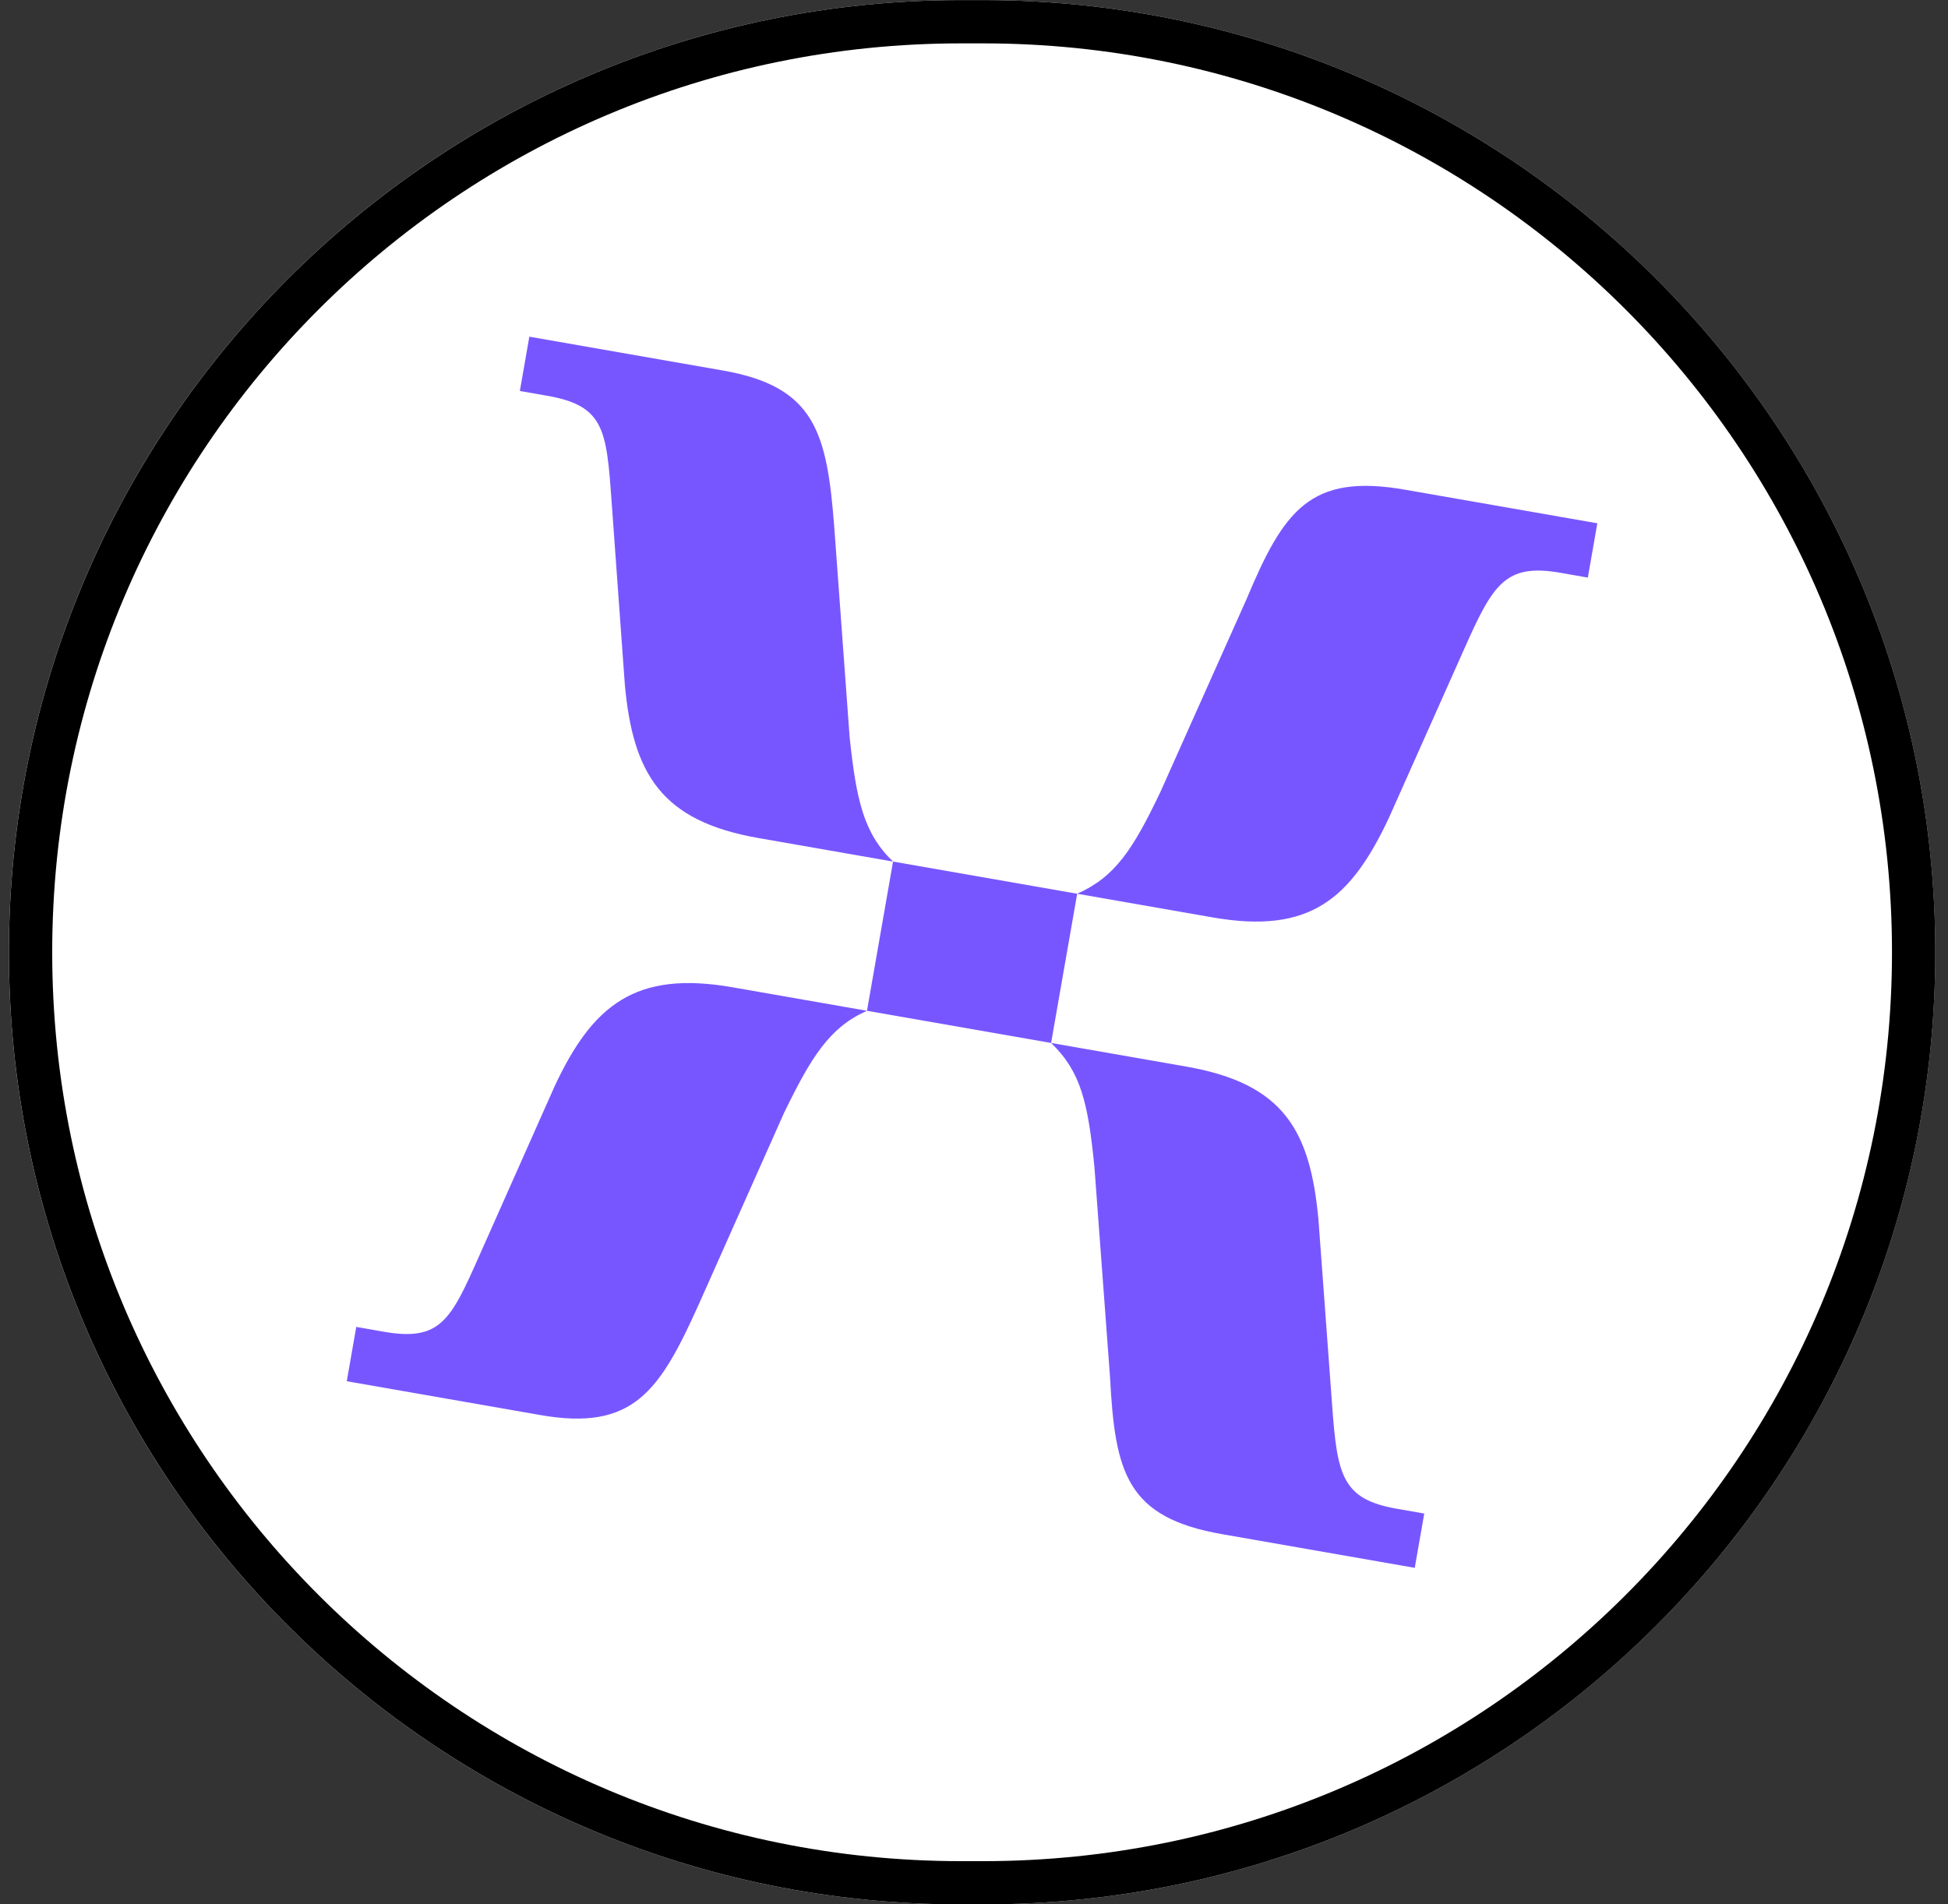
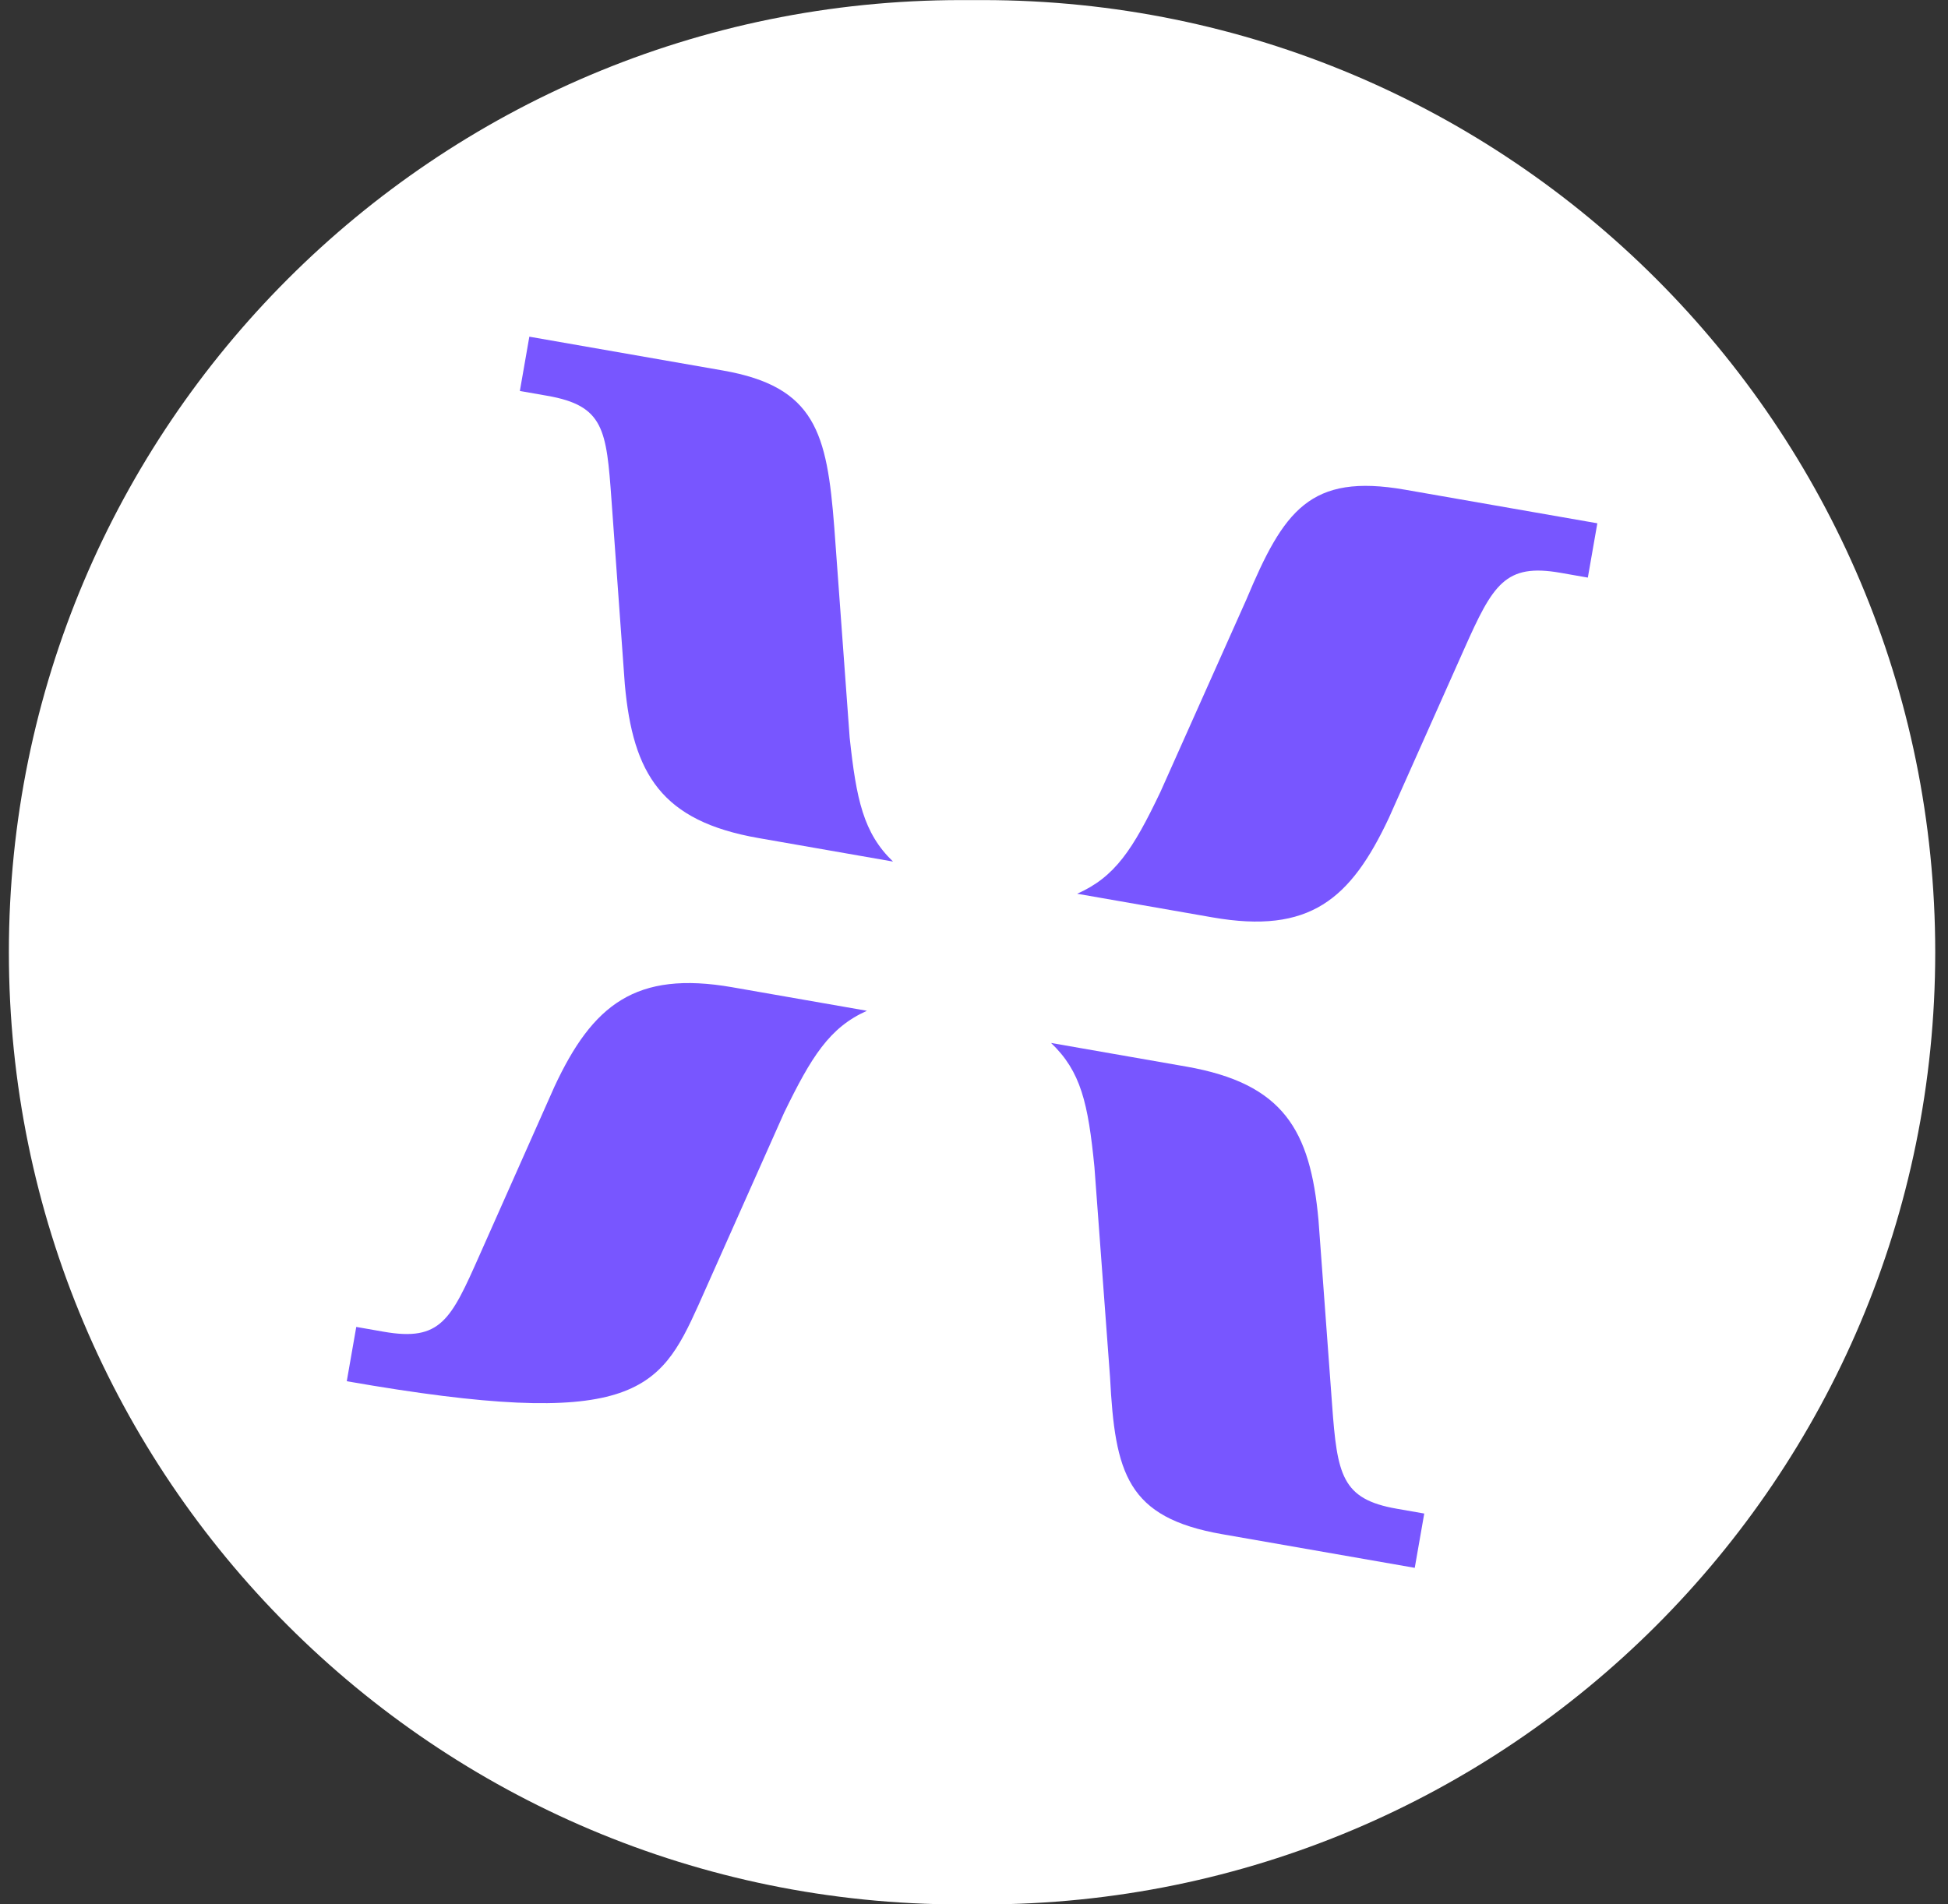
<svg xmlns="http://www.w3.org/2000/svg" width="90" height="88" viewBox="0 0 90 88" fill="none">
  <rect x="0" y="0" width="90" height="88" fill="#333333" stroke="none" />
  <path d="M45.41 0.004H44.41C20.11 0.004 0.41 19.703 0.41 44.004C0.41 68.304 20.11 88.004 44.41 88.004H45.41C69.711 88.004 89.41 68.304 89.41 44.004C89.41 19.703 69.711 0.004 45.41 0.004Z" fill="white" />
-   <path d="M45.412 1.004H44.412C20.664 1.004 1.412 20.256 1.412 44.004C1.412 67.752 20.664 87.004 44.412 87.004H45.412C69.16 87.004 88.412 67.752 88.412 44.004C88.412 20.256 69.16 1.004 45.412 1.004Z" stroke="black" stroke-width="2" />
  <mask id="mask0_3003_1368" style="mask-type:luminance" maskUnits="userSpaceOnUse" x="12" y="11" width="66" height="66">
    <path d="M77.805 21.328L21.656 11.516L12.016 66.68L68.165 76.492L77.805 21.328Z" fill="white" />
  </mask>
  <g mask="url(#mask0_3003_1368)">
    <path d="M35.035 38.725L41.259 39.813C39.887 38.496 39.562 36.932 39.255 34.08L38.545 24.373C38.207 20.008 37.678 17.869 33.398 17.121L24.456 15.558L24.018 18.067L25.284 18.289C27.907 18.747 28.018 19.843 28.252 23.113L28.867 31.62C29.241 35.779 30.57 37.945 35.041 38.726L35.034 38.725L35.035 38.725Z" fill="#7856FF" />
    <path d="M49.766 41.3L56.017 42.392C60.508 43.177 62.398 41.566 64.171 37.79L67.644 29.998C68.976 27.001 69.544 26.024 72.088 26.468L73.36 26.691L73.799 24.181L64.913 22.629C60.519 21.861 59.309 23.591 57.585 27.701L53.615 36.59C52.338 39.27 51.508 40.528 49.766 41.3Z" fill="#7856FF" />
-     <path d="M49.767 41.3L41.26 39.813L40.055 46.709L48.562 48.195L49.767 41.3Z" fill="#7856FF" />
-     <path d="M16.029 63.828L24.967 65.39C29.245 66.138 30.468 64.304 32.267 60.313L36.226 51.422C37.481 48.843 38.318 47.482 40.054 46.708L33.833 45.621C29.363 44.84 27.378 46.434 25.617 50.212L22.153 58.007C20.825 61.003 20.355 61.998 17.727 61.539L16.46 61.317L16.021 63.827L16.029 63.828Z" fill="#7856FF" />
+     <path d="M16.029 63.828C29.245 66.138 30.468 64.304 32.267 60.313L36.226 51.422C37.481 48.843 38.318 47.482 40.054 46.708L33.833 45.621C29.363 44.84 27.378 46.434 25.617 50.212L22.153 58.007C20.825 61.003 20.355 61.998 17.727 61.539L16.46 61.317L16.021 63.827L16.029 63.828Z" fill="#7856FF" />
    <path d="M56.471 70.896L65.363 72.45L65.802 69.941L64.529 69.718C61.989 69.275 61.779 68.162 61.543 64.891L60.916 56.382C60.536 52.221 59.303 50.073 54.802 49.286L48.56 48.195C49.94 49.513 50.272 50.974 50.564 53.928L51.285 63.637C51.515 68.088 52.066 70.126 56.464 70.895L56.471 70.896Z" fill="#7856FF" />
  </g>
</svg>